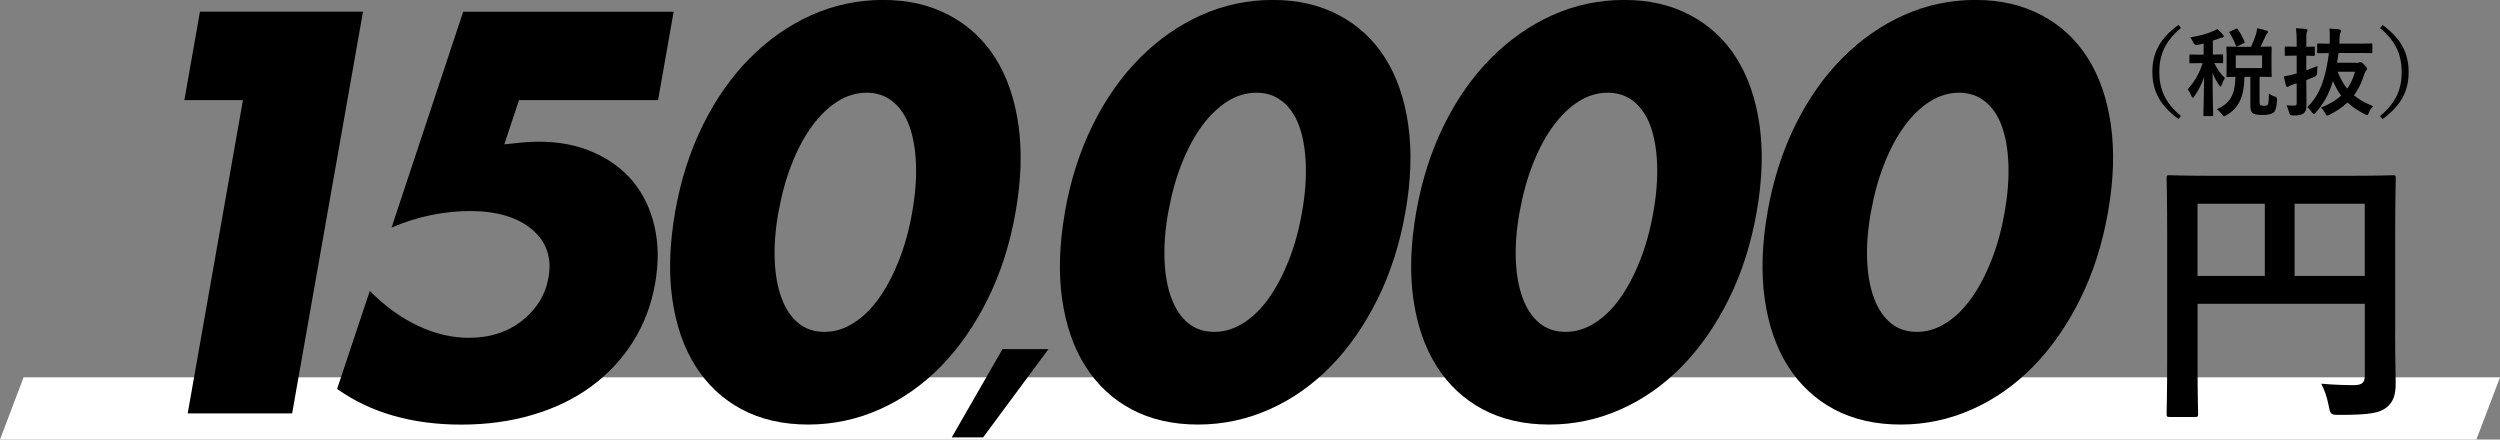
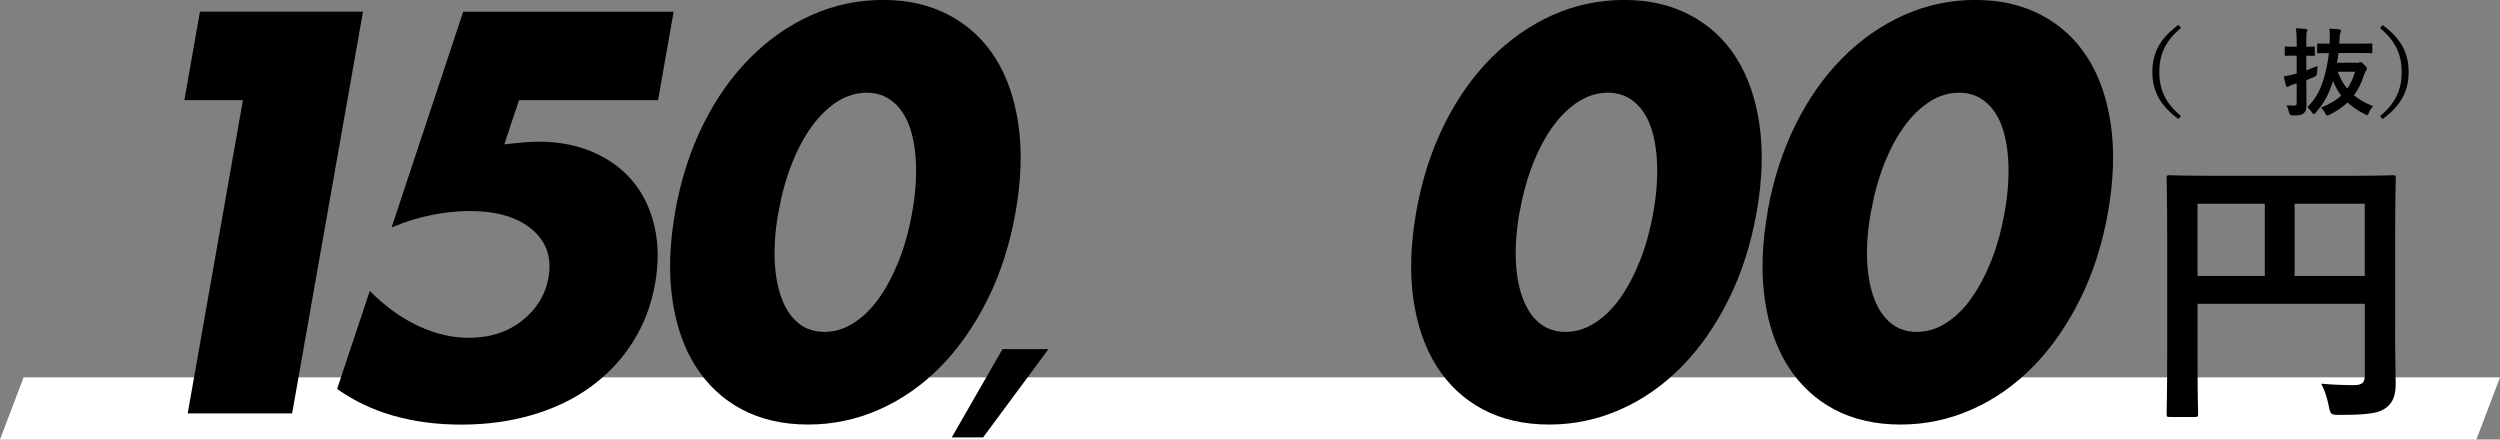
<svg xmlns="http://www.w3.org/2000/svg" id="_レイヤー_2" viewBox="0 0 395.95 69.61">
  <rect x="0" y="0" width="395.95" height="69.61" fill="#808080" stroke="none" />
  <defs>
    <style>.cls-1,.cls-2{stroke-width:0px;}.cls-2{fill:#fff;}</style>
  </defs>
  <g id="object">
    <polygon class="cls-2" points="395.95 59.76 3.74 59.76 0 69.61 392.21 69.61 395.95 59.76" />
    <path class="cls-1" d="m379.34,52.91c0,3.95.09,6.31.09,7.85,0,1.81-.41,2.95-1.45,3.77-1.09.86-2.59,1.18-7.39,1.18-1.45,0-1.5-.04-1.77-1.45-.27-1.36-.68-2.54-1.18-3.49,1.91.18,4.04.23,5.13.23,1.36,0,1.77-.41,1.77-1.54v-11.34h-26.49v9.66c0,4.94.09,7.48.09,7.76,0,.45-.04.5-.54.5h-3.95c-.45,0-.5-.05-.5-.5,0-.32.09-3.08.09-8.89v-19.42c0-5.81-.09-8.66-.09-8.94,0-.5.05-.54.5-.54.32,0,1.86.09,6.17.09h23c4.31,0,5.85-.09,6.12-.09.45,0,.5.05.5.54,0,.27-.09,3.31-.09,9.12v15.51Zm-20.64-9.21v-11.43h-10.66v11.43h10.66Zm4.72-11.43v11.43h11.11v-11.43h-11.11Z" />
    <path class="cls-1" d="m38.48,15.86h-9.28l2.47-14.01h25.82l-11.22,63.62h-16.54l8.75-49.62Z" />
    <path class="cls-1" d="m104.22,15.86h-22.02l-2.33,7c1.03-.11,1.98-.21,2.84-.29.86-.08,1.74-.13,2.64-.13,3.21,0,6.09.56,8.65,1.69,2.56,1.13,4.65,2.67,6.27,4.64,1.62,1.97,2.75,4.33,3.39,7.09.64,2.76.67,5.77.1,9.03-.61,3.43-1.78,6.53-3.54,9.28-1.75,2.76-3.95,5.11-6.6,7.05-2.65,1.94-5.72,3.43-9.23,4.47-3.5,1.04-7.28,1.56-11.33,1.56-3.83,0-7.39-.46-10.68-1.39-3.3-.93-6.29-2.35-8.99-4.26l5.18-15.53c2.38,2.42,4.93,4.26,7.63,5.53s5.37,1.9,8.02,1.9c3.38,0,6.21-.91,8.5-2.74,2.29-1.83,3.68-4.09,4.15-6.79.56-3.15-.32-5.7-2.62-7.64-2.3-1.94-5.59-2.91-9.87-2.91-1.91,0-3.92.21-6.02.63s-4.21,1.08-6.34,1.98L73.36,1.86h33.33l-2.47,14.01Z" />
    <path class="cls-1" d="m106.92,33.58c.89-5.06,2.37-9.66,4.42-13.8,2.05-4.14,4.53-7.66,7.44-10.59,2.91-2.92,6.15-5.19,9.72-6.79,3.57-1.6,7.36-2.41,11.35-2.41s7.42.8,10.46,2.41c3.04,1.6,5.48,3.87,7.33,6.79,1.85,2.93,3.07,6.46,3.66,10.59.59,4.13.44,8.73-.45,13.8-.89,5.06-2.36,9.66-4.42,13.8-2.05,4.13-4.52,7.68-7.4,10.63s-6.13,5.23-9.73,6.83c-3.6,1.6-7.37,2.4-11.31,2.4s-7.5-.8-10.5-2.4c-3.01-1.6-5.45-3.88-7.32-6.83s-3.1-6.5-3.69-10.63-.44-8.73.45-13.8Zm16.37,0c-.5,2.81-.69,5.37-.59,7.68.1,2.31.46,4.3,1.1,5.99.63,1.69,1.51,3,2.64,3.92,1.13.93,2.51,1.39,4.14,1.39s3.11-.46,4.59-1.39c1.49-.93,2.83-2.24,4.03-3.92,1.2-1.69,2.25-3.68,3.17-5.99.91-2.31,1.62-4.86,2.11-7.68.49-2.76.68-5.3.59-7.64-.09-2.33-.45-4.33-1.05-5.99-.61-1.66-1.49-2.95-2.65-3.88-1.16-.93-2.53-1.39-4.1-1.39s-3.18.46-4.63,1.39c-1.46.93-2.8,2.22-4.02,3.88-1.22,1.66-2.29,3.66-3.21,5.99-.92,2.33-1.62,4.88-2.11,7.64Z" />
    <path class="cls-1" d="m158.77,55.3h7.28l-10.34,13.97h-4.97l8.03-13.97Z" />
-     <path class="cls-1" d="m168.66,33.58c.89-5.06,2.37-9.66,4.42-13.8,2.05-4.14,4.53-7.66,7.44-10.59,2.91-2.92,6.15-5.19,9.72-6.79,3.57-1.6,7.36-2.41,11.35-2.41s7.42.8,10.46,2.41c3.04,1.6,5.48,3.87,7.33,6.79,1.85,2.93,3.07,6.46,3.66,10.59.59,4.13.44,8.73-.45,13.8-.89,5.06-2.36,9.66-4.42,13.8-2.05,4.13-4.52,7.68-7.4,10.63s-6.13,5.23-9.73,6.83c-3.6,1.6-7.37,2.4-11.31,2.4s-7.5-.8-10.5-2.4c-3.01-1.6-5.45-3.88-7.32-6.83s-3.1-6.5-3.69-10.63-.44-8.73.45-13.8Zm16.37,0c-.5,2.81-.69,5.37-.59,7.68.1,2.31.46,4.3,1.1,5.99.63,1.69,1.51,3,2.64,3.92,1.13.93,2.51,1.39,4.14,1.39s3.11-.46,4.59-1.39c1.49-.93,2.83-2.24,4.03-3.92,1.2-1.69,2.25-3.68,3.17-5.99.91-2.31,1.62-4.86,2.11-7.68.49-2.76.68-5.3.59-7.64-.09-2.33-.45-4.33-1.05-5.99-.61-1.66-1.49-2.95-2.65-3.88-1.16-.93-2.53-1.39-4.1-1.39s-3.18.46-4.63,1.39c-1.46.93-2.8,2.22-4.02,3.88-1.22,1.66-2.29,3.66-3.21,5.99-.92,2.33-1.62,4.88-2.11,7.64Z" />
    <path class="cls-1" d="m224.3,33.58c.89-5.06,2.37-9.66,4.42-13.8,2.05-4.14,4.53-7.66,7.44-10.59,2.91-2.92,6.15-5.19,9.72-6.79,3.57-1.6,7.36-2.41,11.35-2.41s7.42.8,10.46,2.41c3.04,1.6,5.48,3.87,7.32,6.79,1.85,2.93,3.07,6.46,3.66,10.59.59,4.13.44,8.73-.45,13.8-.89,5.06-2.36,9.66-4.42,13.8-2.05,4.13-4.52,7.68-7.4,10.63s-6.13,5.23-9.73,6.83c-3.6,1.6-7.37,2.4-11.31,2.4s-7.5-.8-10.5-2.4c-3.01-1.6-5.45-3.88-7.32-6.83s-3.1-6.5-3.69-10.63c-.59-4.13-.44-8.73.45-13.8Zm16.37,0c-.5,2.81-.69,5.37-.59,7.68.1,2.31.46,4.3,1.1,5.99.63,1.69,1.51,3,2.64,3.92,1.13.93,2.51,1.39,4.14,1.39s3.11-.46,4.59-1.39c1.49-.93,2.83-2.24,4.03-3.92,1.2-1.69,2.25-3.68,3.17-5.99.91-2.31,1.62-4.86,2.11-7.68.49-2.76.68-5.3.59-7.64-.09-2.33-.45-4.33-1.05-5.99-.61-1.66-1.49-2.95-2.65-3.88-1.16-.93-2.53-1.39-4.1-1.39s-3.18.46-4.63,1.39c-1.46.93-2.8,2.22-4.02,3.88-1.22,1.66-2.29,3.66-3.21,5.99-.92,2.33-1.62,4.88-2.11,7.64Z" />
    <path class="cls-1" d="m279.94,33.58c.89-5.06,2.37-9.66,4.42-13.8,2.05-4.14,4.53-7.66,7.44-10.59,2.91-2.92,6.15-5.19,9.72-6.79,3.57-1.6,7.36-2.41,11.35-2.41s7.42.8,10.46,2.41c3.04,1.6,5.48,3.87,7.33,6.79,1.85,2.93,3.07,6.46,3.66,10.59.59,4.13.44,8.73-.45,13.8-.89,5.06-2.36,9.66-4.42,13.8-2.05,4.13-4.52,7.68-7.4,10.63s-6.13,5.23-9.73,6.83c-3.6,1.6-7.37,2.4-11.31,2.4s-7.5-.8-10.5-2.4c-3.01-1.6-5.45-3.88-7.32-6.83s-3.1-6.5-3.69-10.63-.44-8.73.45-13.8Zm16.37,0c-.5,2.81-.69,5.37-.59,7.68.1,2.31.46,4.3,1.1,5.99.63,1.69,1.51,3,2.64,3.92,1.13.93,2.51,1.39,4.14,1.39s3.11-.46,4.59-1.39c1.49-.93,2.83-2.24,4.03-3.92,1.2-1.69,2.25-3.68,3.17-5.99.91-2.31,1.62-4.86,2.11-7.68.49-2.76.68-5.3.59-7.64-.09-2.33-.45-4.33-1.05-5.99-.61-1.66-1.49-2.95-2.65-3.88-1.16-.93-2.53-1.39-4.1-1.39s-3.18.46-4.63,1.39c-1.46.93-2.8,2.22-4.02,3.88-1.22,1.66-2.29,3.66-3.21,5.99-.92,2.33-1.62,4.88-2.11,7.64Z" />
    <path class="cls-1" d="m345.42,4.43c-2.53,2.09-3.43,4.29-3.43,6.97s.9,4.89,3.43,6.97l-.4.47c-2.92-2.13-4.13-4.45-4.13-7.45s1.2-5.31,4.13-7.45l.4.47Z" />
-     <path class="cls-1" d="m348.05,7.11q-.47.09-.67-.37c-.14-.32-.29-.58-.5-.82,1.49-.23,2.74-.59,3.64-.99.28-.11.43-.21.64-.35.35.3.64.61.91.91.09.11.12.15.12.26,0,.12-.11.2-.26.2-.14,0-.3.08-.5.15-.3.12-.62.23-.96.33v2.21c1.02,0,1.37-.03,1.46-.03.15,0,.17.02.17.17v1.05c0,.17-.02.18-.17.18-.09,0-.39-.02-1.23-.03.49,1.01,1,1.75,1.69,2.38-.18.27-.39.7-.53,1.11-.04.17-.11.24-.17.24s-.14-.09-.24-.24c-.41-.61-.73-1.16-1.02-1.93,0,3.76.09,6.41.09,6.69,0,.14-.02.15-.17.15h-1.2c-.17,0-.18-.02-.18-.15,0-.26.09-2.76.12-6.03-.39,1.17-.94,2.18-1.55,3.05-.11.15-.18.23-.26.23-.06,0-.12-.08-.18-.24-.17-.41-.4-.84-.61-1.08.88-1,1.8-2.33,2.36-4.16h-.37c-1.11,0-1.46.03-1.57.03-.14,0-.15-.02-.15-.18v-1.05c0-.15.02-.17.15-.17.11,0,.46.03,1.57.03h.53v-1.77l-.96.23Zm8.48.29c.32-.7.56-1.34.78-1.99.06-.24.14-.55.17-.94.53.11,1.14.24,1.51.38.12.05.2.12.2.21,0,.11-.05.17-.14.26-.12.11-.2.26-.27.47-.21.44-.43.96-.76,1.61,1.08,0,1.51-.03,1.6-.03.15,0,.17.02.17.18,0,.09-.03.44-.03,1.31v1.84c0,.85.03,1.23.03,1.32,0,.15-.02.17-.17.17-.09,0-.55-.03-1.75-.03v3.99c0,.27.03.41.15.5.08.06.26.11.52.11.37,0,.52-.06.62-.18.12-.15.17-.52.18-1.74.26.18.67.38.93.44q.4.12.37.52c-.06,1.26-.27,1.8-.58,2.04-.35.26-.97.37-1.69.37-.79,0-1.28-.08-1.52-.24-.27-.2-.44-.49-.44-1.22v-4.58h-.93c-.08,3.32-.97,4.96-2.86,6.08-.2.11-.3.17-.38.17-.09,0-.15-.09-.32-.32-.24-.32-.55-.62-.81-.81,2.01-.87,2.89-2.19,2.94-5.12-.85.02-1.19.03-1.25.03-.17,0-.18-.02-.18-.17,0-.11.03-.47.03-1.32v-1.84c0-.87-.03-1.22-.03-1.31,0-.17.02-.18.18-.18.08,0,.55.03,1.87.03h1.87Zm-2.42-2.82c.2-.09.21-.09.3.05.4.55.81,1.29,1.08,1.98.04.15.03.18-.17.27l-.93.43c-.18.09-.21.09-.27-.08-.24-.69-.58-1.37-1.01-2.01-.07-.14-.06-.17.14-.26l.85-.38Zm4.16,4.19h-4.17v2.01h4.17v-2.01Z" />
    <path class="cls-1" d="m365.28,13.43c0,1.07.02,2.33.02,3.08s-.09,1.17-.49,1.46c-.33.24-.67.32-1.69.32q-.47,0-.58-.47c-.11-.49-.26-.88-.41-1.14.41.03.81.05,1.23.05.3,0,.39-.08.39-.46v-3.06l-.75.23c-.27.09-.41.17-.5.24-.08.06-.17.09-.24.09-.09,0-.15-.05-.2-.18-.12-.41-.24-.93-.35-1.49.49-.08.87-.15,1.4-.29l.64-.17v-2.83h-.21c-1.08,0-1.42.03-1.51.03-.15,0-.17-.02-.17-.17v-1.13c0-.15.02-.17.17-.17.09,0,.43.03,1.51.03h.21v-.76c0-.97-.02-1.46-.12-2.16.58.02,1.08.05,1.58.11.15.02.24.09.24.17,0,.12-.04.21-.09.32-.09.18-.09.5-.09,1.54v.79c.81,0,1.11-.03,1.2-.03.14,0,.15.02.15.17v1.13c0,.15-.02.17-.15.17-.09,0-.4-.02-1.2-.03v2.33c.61-.23,1.23-.47,1.78-.7-.03.27-.06.67-.06,1.05q0,.49-.44.67c-.4.17-.84.35-1.28.52v.76Zm7.9-3.46c.26,0,.35-.03.43-.06.09-.05.17-.08.26-.08.11,0,.2.05.56.41.4.4.46.52.46.64s-.05.18-.12.26c-.08.08-.2.26-.32.64-.4,1.28-.93,2.36-1.63,3.32.84.7,1.84,1.25,3.03,1.71-.26.29-.5.64-.67,1.05-.11.26-.15.37-.27.37-.08,0-.18-.05-.37-.14-1.08-.55-1.98-1.16-2.74-1.86-.78.73-1.71,1.37-2.86,1.95-.18.08-.29.12-.37.12-.12,0-.18-.11-.29-.32-.18-.37-.43-.72-.69-.93,1.31-.53,2.38-1.14,3.2-1.92-.52-.69-.94-1.45-1.29-2.3-.03.09-.06.17-.08.24-.64,2.01-1.43,3.38-2.67,4.78-.12.15-.21.23-.29.23s-.15-.09-.29-.29c-.24-.35-.46-.58-.73-.81,1.32-1.36,2.01-2.59,2.6-4.54.37-1.2.65-2.63.81-4.04-1.17.02-1.61.03-1.69.03-.15,0-.17-.02-.17-.18v-1.19c0-.15.02-.17.17-.17.08,0,.55.03,1.81.03,0-.14,0-.29.01-.43.03-.88.02-1.46-.04-1.96.59.03,1.1.08,1.55.12.15.03.28.12.28.21,0,.12-.08.26-.12.38-.08.2-.09.52-.12,1.08l-.03.59h3.02c1.46,0,1.96-.03,2.06-.03.14,0,.15.02.15.17v1.19c0,.17-.02.18-.15.18-.09,0-.59-.03-2.06-.03h-3.15c-.06.52-.14,1.05-.23,1.55h3.04Zm-2.94,1.39c.41,1.05.9,1.93,1.51,2.68.55-.76.94-1.64,1.25-2.68h-2.76Z" />
    <path class="cls-1" d="m377.35,3.96c2.92,2.13,4.13,4.45,4.13,7.45s-1.2,5.31-4.13,7.45l-.4-.47c2.53-2.09,3.43-4.29,3.43-6.97s-.9-4.89-3.43-6.97l.4-.47Z" />
  </g>
</svg>